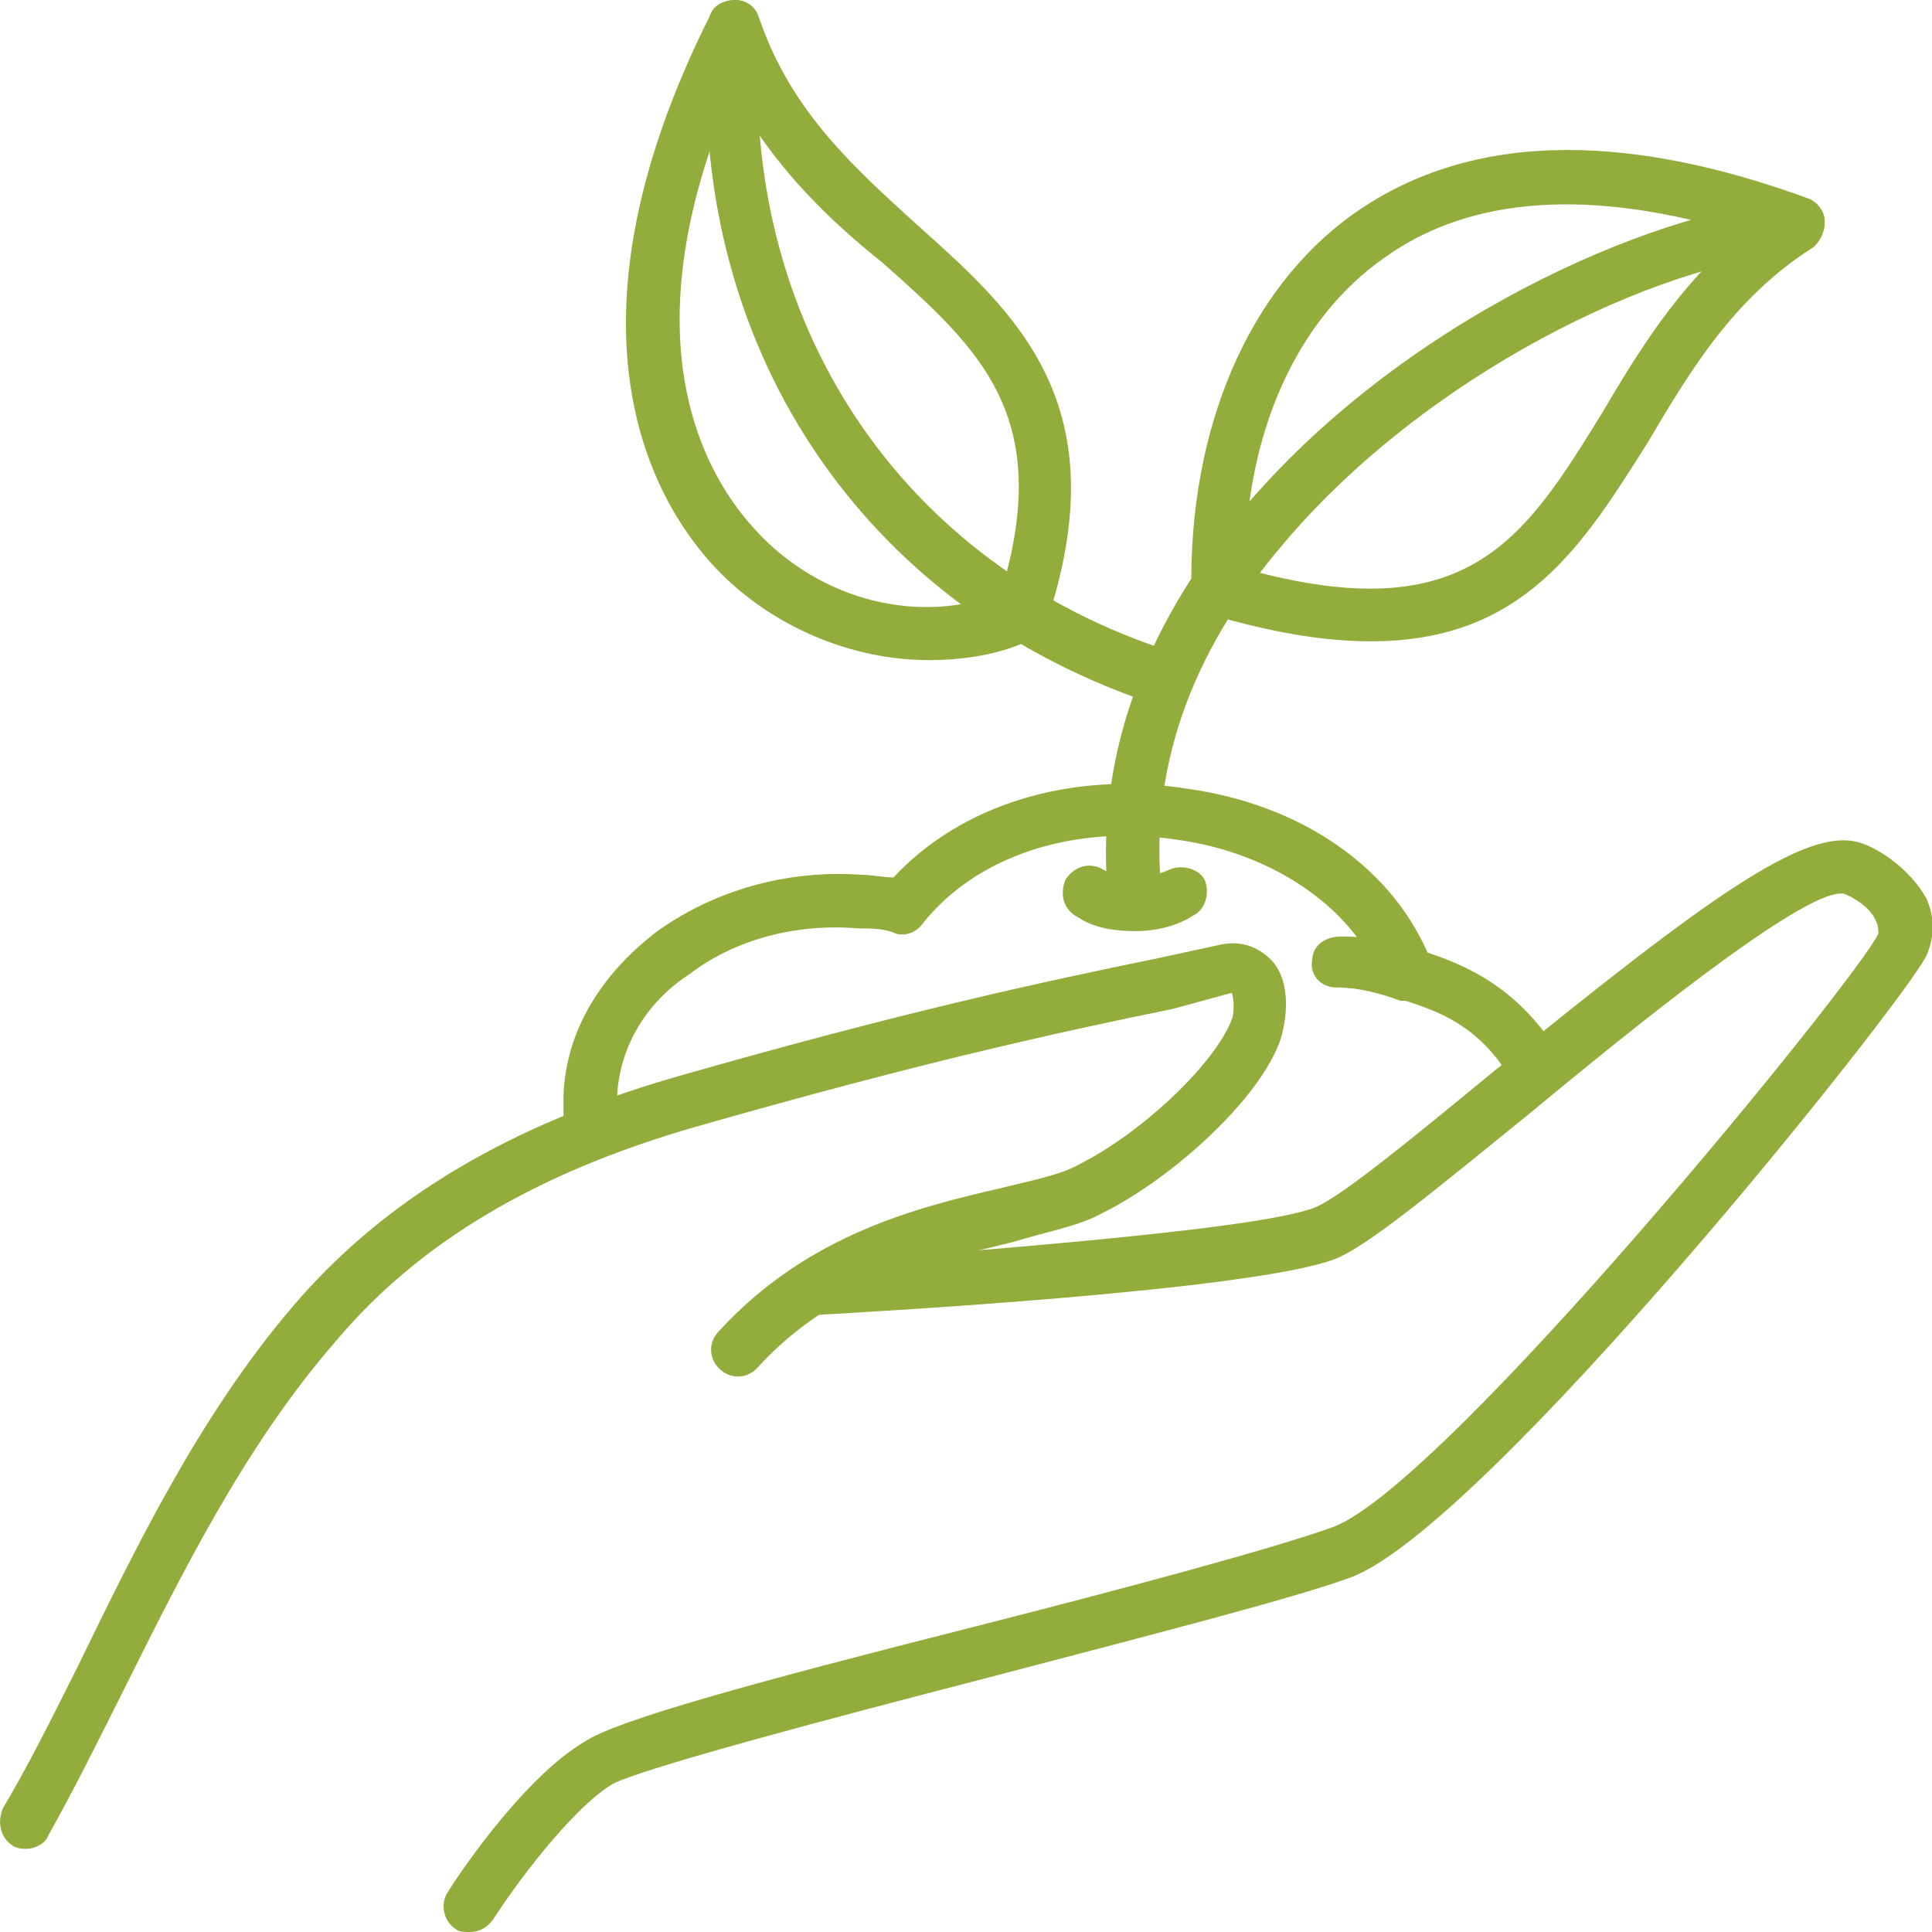
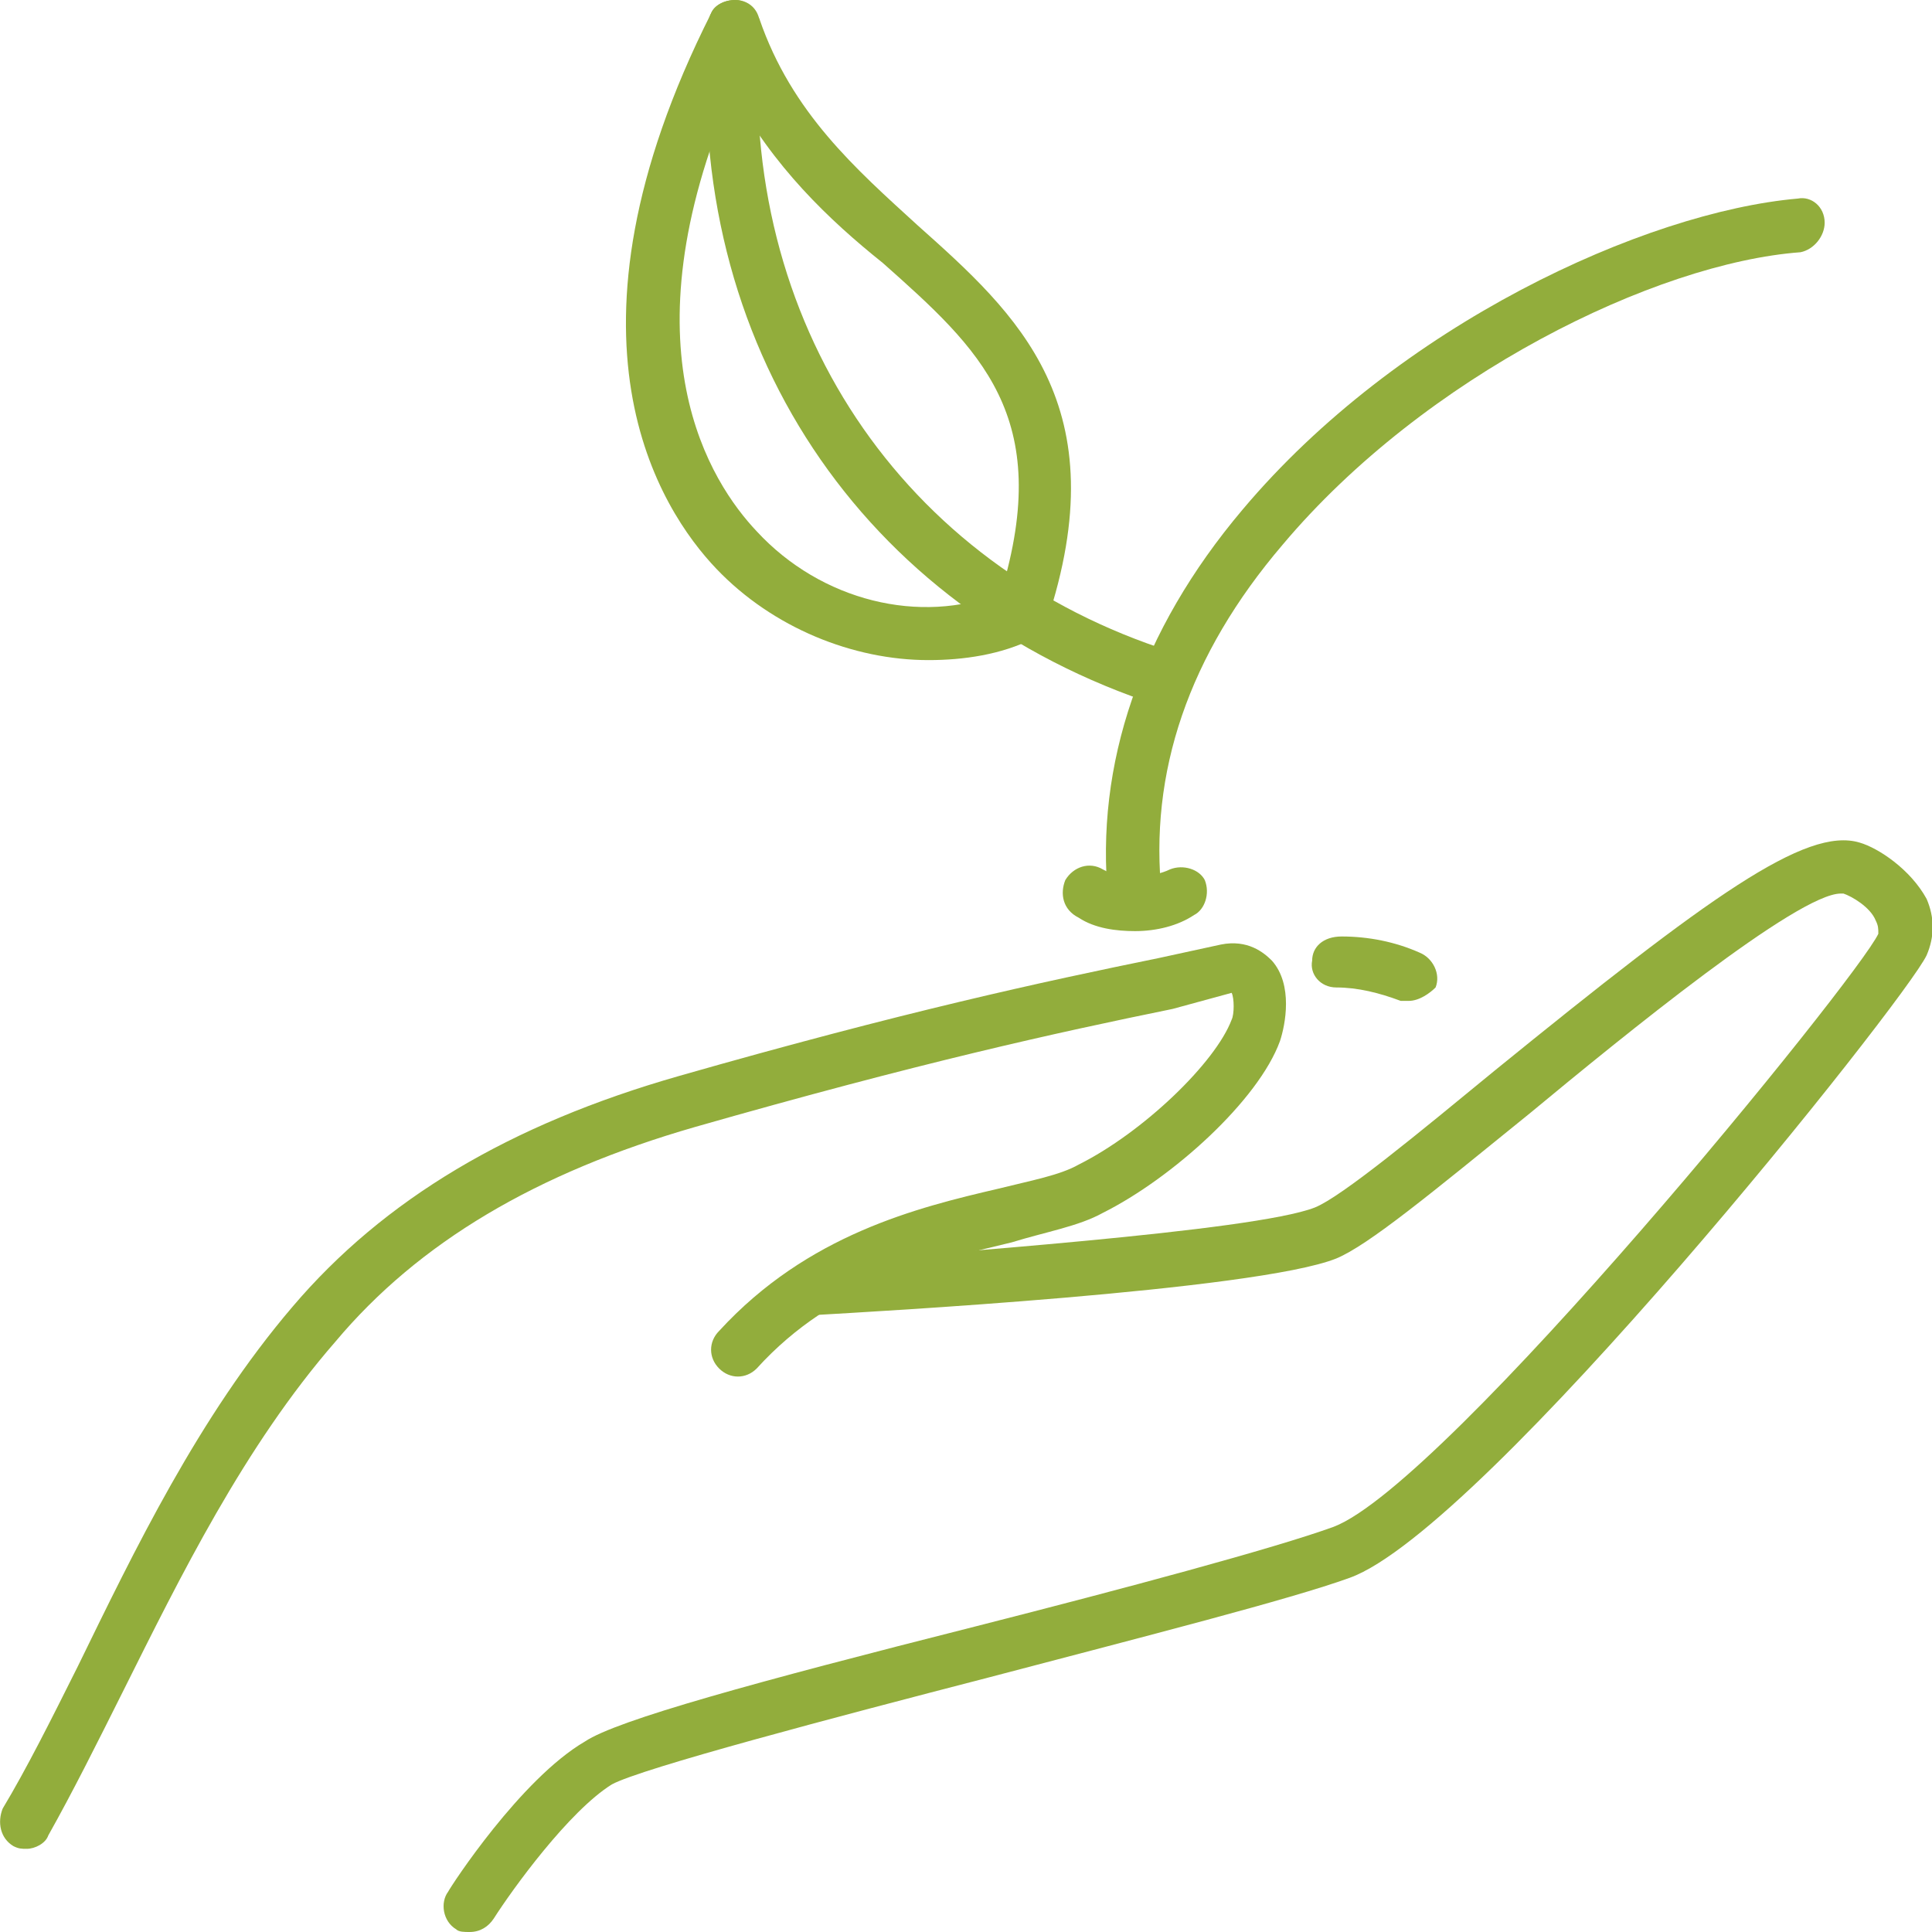
<svg xmlns="http://www.w3.org/2000/svg" xmlns:ns1="http://sodipodi.sourceforge.net/DTD/sodipodi-0.dtd" xmlns:ns2="http://www.inkscape.org/namespaces/inkscape" version="1.1" id="Layer_1" x="0px" y="0px" viewBox="0 0 7.2 7.2" style="enable-background:new 0 0 7.2 7.2;" xml:space="preserve" ns1:docname="About - Sustainability.svg" ns2:version="1.0.1 (3bc2e813f5, 2020-09-07)">
  <defs id="defs31" />
  <ns1:namedview pagecolor="#ffffff" bordercolor="#666666" borderopacity="1" objecttolerance="10" gridtolerance="10" guidetolerance="10" ns2:pageopacity="0" ns2:pageshadow="2" ns2:window-width="1920" ns2:window-height="989" id="namedview29" showgrid="false" ns2:zoom="115.13889" ns2:cx="3.5999999" ns2:cy="3.5999999" ns2:window-x="0" ns2:window-y="27" ns2:window-maximized="1" ns2:current-layer="Layer_1" />
  <style type="text/css" id="style2">
	.st0{fill:none;stroke:#000000;stroke-width:0.2;stroke-linecap:round;stroke-linejoin:round;stroke-miterlimit:10;}
	.st1{fill:#29ABE2;}
</style>
  <g id="g26" style="fill:#92ad3c;fill-opacity:1">
    <g id="g10" style="fill:#92ad3c;fill-opacity:1">
      <g id="g8" style="fill:#92ad3c;fill-opacity:1">
        <path d="M0.1,6.89c-0.02,0-0.03,0-0.05-0.01C0,6.85-0.01,6.79,0.01,6.74C0.1,6.59,0.19,6.41,0.29,6.21     C0.5,5.78,0.74,5.28,1.09,4.87c0.34-0.4,0.81-0.68,1.44-0.86c0.84-0.24,1.35-0.35,1.79-0.44l0.23-0.05     c0.1-0.02,0.16,0.03,0.19,0.06c0.08,0.09,0.05,0.24,0.03,0.3C4.69,4.1,4.37,4.39,4.11,4.52C4.02,4.57,3.9,4.59,3.77,4.63     C3.48,4.7,3.11,4.78,2.82,5.1c-0.04,0.04-0.1,0.04-0.14,0C2.64,5.06,2.64,5,2.68,4.96C3.01,4.6,3.42,4.5,3.72,4.43     c0.12-0.03,0.23-0.05,0.3-0.09C4.26,4.22,4.53,3.96,4.59,3.8c0.01-0.02,0.01-0.08,0-0.1L4.37,3.76C3.93,3.85,3.43,3.96,2.59,4.2     C2,4.37,1.56,4.63,1.25,5C0.91,5.39,0.67,5.88,0.46,6.3c-0.1,0.2-0.19,0.38-0.28,0.54C0.17,6.87,0.13,6.89,0.1,6.89z" id="path4" style="fill:#92ad3c;fill-opacity:1" />
        <path d="M1.75,7.2c-0.02,0-0.04,0-0.05-0.01C1.65,7.16,1.64,7.09,1.67,7.05c0.01-0.02,0.27-0.42,0.51-0.56     C2.3,6.41,2.81,6.27,3.64,6.06c0.55-0.14,1.11-0.29,1.33-0.37c0.42-0.16,1.95-2.04,2.03-2.21C7,3.46,7,3.45,6.99,3.43     C6.97,3.38,6.9,3.34,6.87,3.33c0,0,0,0-0.01,0c-0.16,0-0.81,0.53-1.16,0.82c-0.37,0.3-0.6,0.49-0.72,0.54     c-0.3,0.12-1.76,0.2-1.93,0.21c-0.06,0-0.1-0.04-0.1-0.09c0-0.05,0.04-0.1,0.09-0.1C3.48,4.67,4.67,4.59,4.9,4.5     C5,4.46,5.29,4.22,5.57,3.99c0.8-0.65,1.16-0.91,1.36-0.85C7,3.16,7.12,3.24,7.18,3.35c0.03,0.07,0.03,0.14,0,0.21     C7.1,3.73,5.53,5.7,5.03,5.88C4.81,5.96,4.26,6.1,3.69,6.25c-0.58,0.15-1.3,0.34-1.41,0.4c-0.16,0.1-0.37,0.39-0.44,0.5     C1.82,7.18,1.79,7.2,1.75,7.2z" id="path6" style="fill:#92ad3c;fill-opacity:1" />
      </g>
    </g>
-     <path d="M2.2,4.24c-0.05,0-0.1-0.04-0.1-0.09c0-0.02,0-0.05,0-0.07c0.01-0.24,0.14-0.45,0.35-0.61c0.21-0.15,0.48-0.23,0.76-0.21   c0.04,0,0.08,0.01,0.12,0.01c0.25-0.27,0.66-0.4,1.1-0.33C4.85,3,5.18,3.23,5.32,3.55C5.47,3.6,5.65,3.68,5.8,3.91   c0.03,0.05,0.02,0.11-0.03,0.14C5.72,4.08,5.66,4.06,5.63,4.02C5.51,3.82,5.36,3.77,5.24,3.73C5.21,3.72,5.16,3.69,5.15,3.66   c-0.1-0.27-0.4-0.48-0.76-0.53C4,3.07,3.64,3.19,3.44,3.44c-0.02,0.03-0.06,0.05-0.1,0.04C3.3,3.46,3.25,3.46,3.2,3.46   C2.97,3.44,2.74,3.5,2.57,3.63C2.4,3.74,2.31,3.91,2.3,4.08c0,0.02,0,0.04,0,0.05C2.3,4.19,2.26,4.24,2.2,4.24   C2.2,4.24,2.2,4.24,2.2,4.24z" id="path12" style="fill:#92ad3c;fill-opacity:1" />
    <path d="M5.25,3.73c-0.01,0-0.02,0-0.03,0C5.14,3.7,5.06,3.68,4.98,3.68c-0.06,0-0.1-0.05-0.09-0.1c0-0.05,0.04-0.09,0.11-0.09   c0.1,0,0.2,0.02,0.29,0.06c0.05,0.02,0.08,0.08,0.06,0.13C5.33,3.7,5.29,3.73,5.25,3.73z" id="path14" style="fill:#92ad3c;fill-opacity:1" />
-     <path d="M5.11,2.39c-0.17,0-0.36-0.03-0.6-0.1C4.47,2.28,4.44,2.24,4.44,2.2c-0.01-0.6,0.21-1.12,0.6-1.4   c0.42-0.3,0.99-0.32,1.7-0.06C6.77,0.75,6.8,0.79,6.8,0.82c0,0.04-0.01,0.07-0.04,0.1c-0.3,0.19-0.46,0.46-0.62,0.73   C5.9,2.03,5.68,2.39,5.11,2.39z M4.64,2.12c0.83,0.23,1.04-0.11,1.33-0.58C6.1,1.32,6.25,1.07,6.49,0.87   C5.93,0.7,5.48,0.73,5.16,0.96C4.83,1.19,4.64,1.62,4.64,2.12z" id="path16" style="fill:#92ad3c;fill-opacity:1" />
    <path d="M3.46,2.46c-0.28,0-0.58-0.12-0.79-0.34C2.46,1.9,2.04,1.26,2.65,0.05C2.66,0.02,2.7,0,2.74,0c0.04,0,0.07,0.03,0.09,0.07   c0.12,0.35,0.36,0.56,0.59,0.77C3.79,1.17,4.17,1.51,3.9,2.32C3.89,2.35,3.87,2.37,3.85,2.38C3.73,2.44,3.59,2.46,3.46,2.46z    M3.81,2.29L3.81,2.29L3.81,2.29z M2.73,0.34C2.32,1.3,2.65,1.8,2.82,1.98c0.24,0.26,0.61,0.35,0.91,0.23   c0.2-0.66-0.08-0.91-0.44-1.23C3.09,0.82,2.88,0.62,2.73,0.34z" id="path18" style="fill:#92ad3c;fill-opacity:1" />
    <path d="M4.23,3.44c-0.05,0-0.09-0.04-0.1-0.09c-0.05-0.5,0.12-1,0.5-1.45c0.58-0.69,1.5-1.11,2.07-1.16   C6.75,0.73,6.8,0.77,6.8,0.83c0,0.05-0.04,0.1-0.09,0.11c-0.54,0.04-1.4,0.46-1.93,1.09c-0.35,0.41-0.5,0.85-0.45,1.31   c0.01,0.05-0.03,0.1-0.09,0.11C4.24,3.44,4.23,3.44,4.23,3.44z" id="path20" style="fill:#92ad3c;fill-opacity:1" />
    <path d="M4.35,2.63c-0.01,0-0.02,0-0.03,0C3.21,2.27,2.55,1.28,2.64,0.09C2.64,0.04,2.68,0,2.74,0c0.06,0,0.1,0.05,0.09,0.11   c-0.08,1.09,0.53,2,1.54,2.32C4.43,2.45,4.46,2.5,4.44,2.56C4.43,2.6,4.39,2.63,4.35,2.63z" id="path22" style="fill:#92ad3c;fill-opacity:1" />
    <path d="M4.23,3.47c-0.07,0-0.15-0.01-0.21-0.05C3.96,3.39,3.95,3.33,3.97,3.28C4,3.23,4.06,3.21,4.11,3.24   c0.07,0.04,0.19,0.03,0.25,0c0.05-0.02,0.11,0,0.13,0.04c0.02,0.05,0,0.11-0.04,0.13C4.39,3.45,4.31,3.47,4.23,3.47z" id="path24" style="fill:#92ad3c;fill-opacity:1" />
  </g>
</svg>